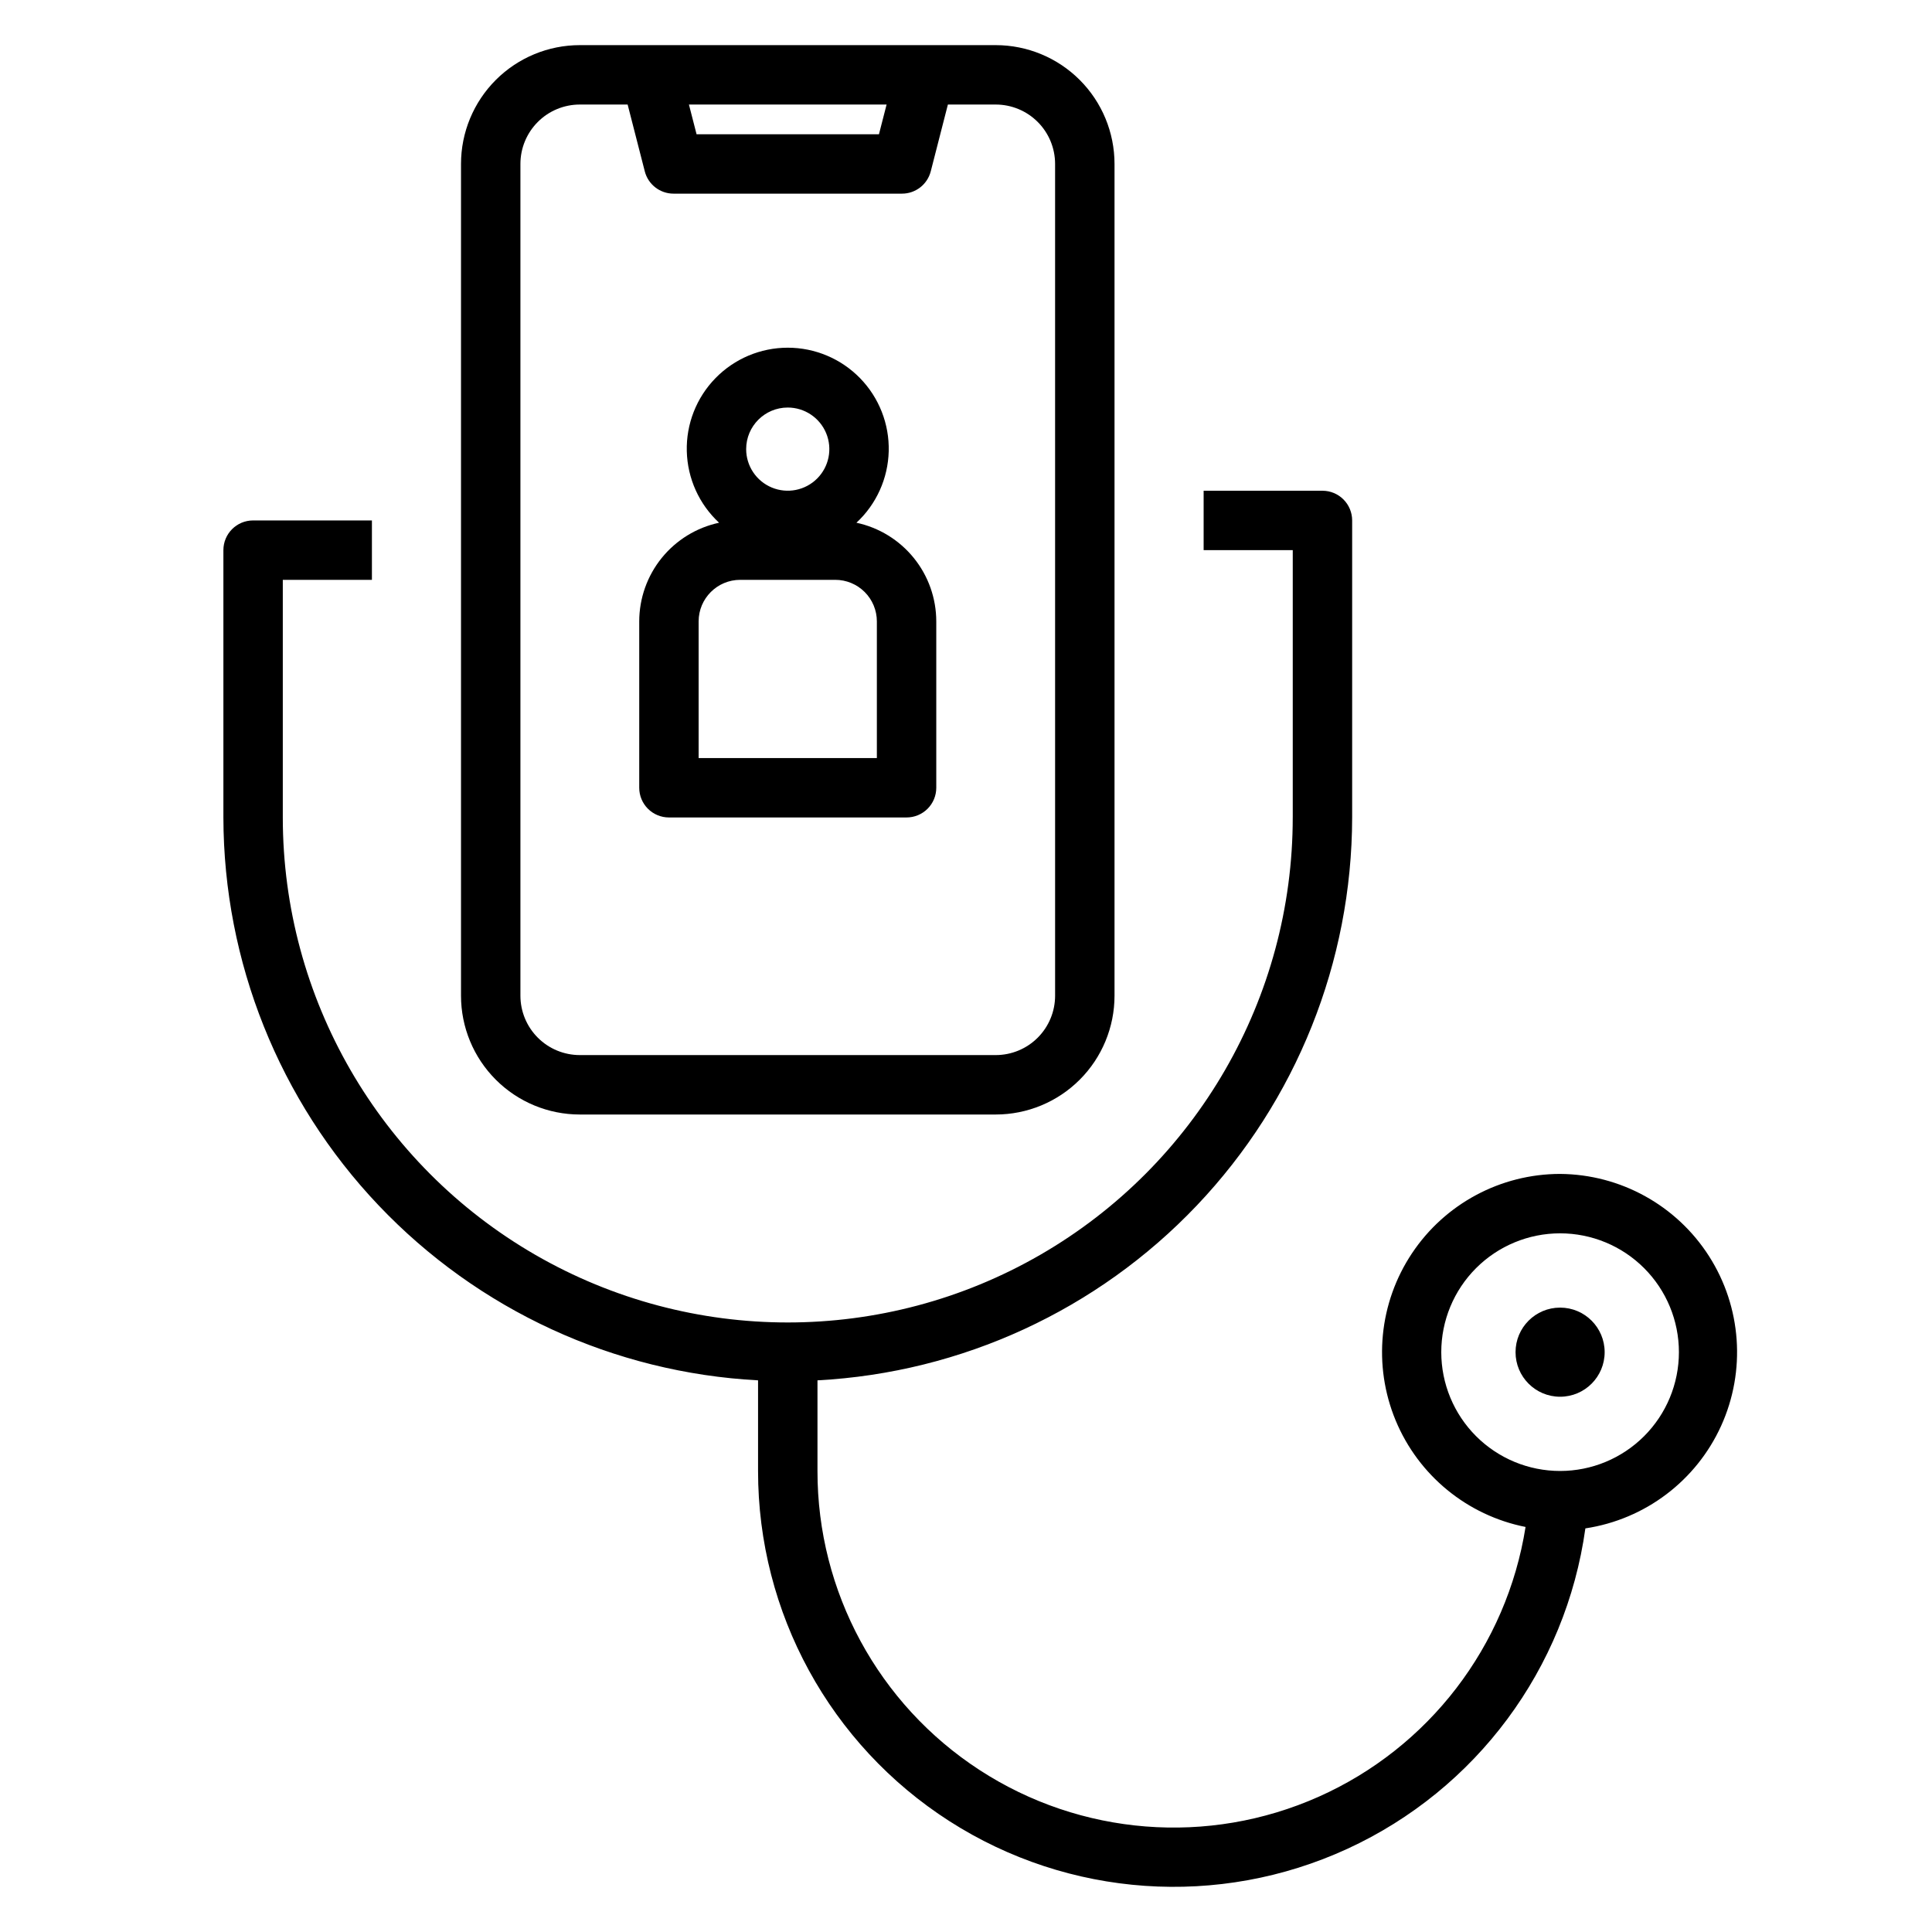
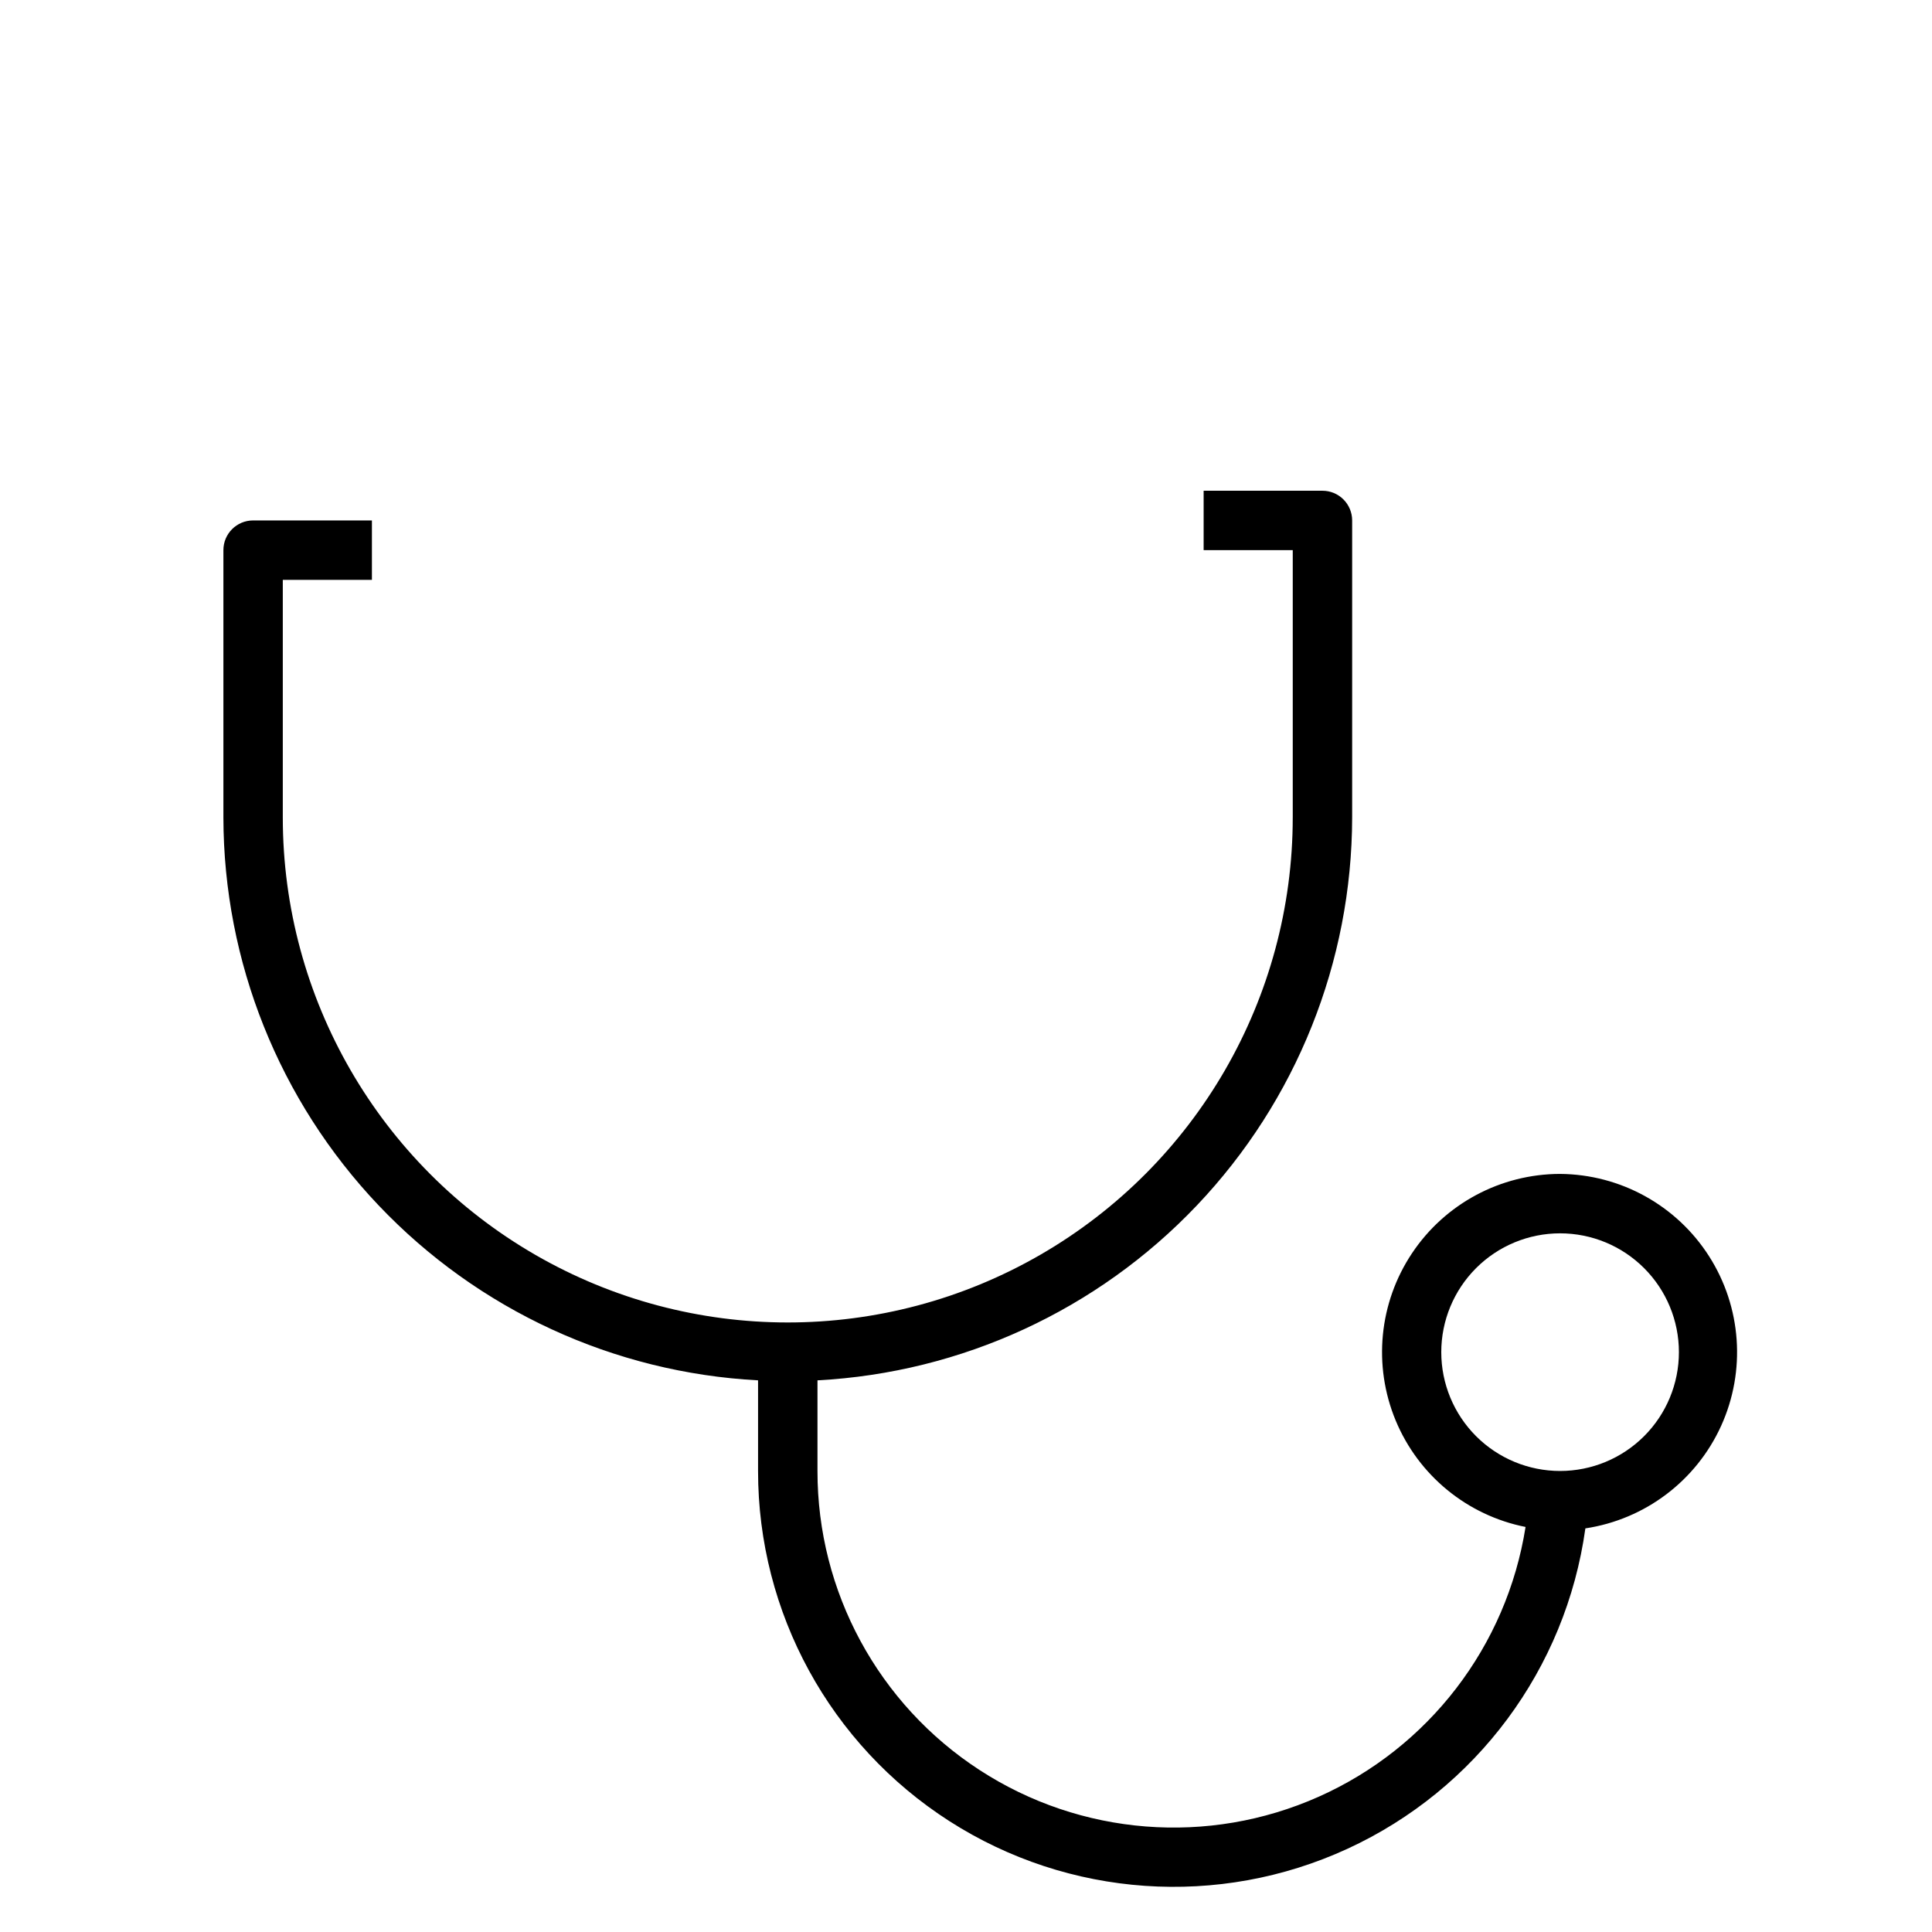
<svg xmlns="http://www.w3.org/2000/svg" fill="#000000" width="800px" height="800px" version="1.1" viewBox="144 144 512 512">
  <g>
-     <path d="m407.87 155.96h-110.21c-8.352 0-16.363 3.32-22.266 9.223-5.906 5.906-9.223 13.914-9.223 22.266v220.42c0 8.352 3.316 16.359 9.223 22.266 5.902 5.906 13.914 9.223 22.266 9.223h110.21c8.352 0 16.359-3.316 22.266-9.223s9.223-13.914 9.223-22.266v-220.42c0-8.352-3.316-16.359-9.223-22.266-5.906-5.902-13.914-9.223-22.266-9.223zm-28.914 15.746-2.023 7.871h-48.336l-2.023-7.871zm44.656 236.16c0 4.176-1.656 8.18-4.609 11.133s-6.957 4.609-11.133 4.609h-110.21c-4.176 0-8.184-1.656-11.133-4.609-2.953-2.953-4.613-6.957-4.613-11.133v-220.42c0-4.176 1.66-8.18 4.613-11.133 2.949-2.953 6.957-4.609 11.133-4.609h12.668l4.543 17.695h-0.004c0.891 3.481 4.027 5.918 7.621 5.918h60.551c3.594 0 6.727-2.438 7.621-5.918l4.539-17.695h12.668c4.176 0 8.18 1.656 11.133 4.609 2.953 2.953 4.609 6.957 4.609 11.133z" />
-     <path d="m370.96 282.53c5.293-4.906 8.379-11.738 8.559-18.953 0.18-7.211-2.559-14.191-7.594-19.355-5.039-5.168-11.949-8.078-19.164-8.078s-14.125 2.91-19.16 8.078c-5.039 5.164-7.777 12.145-7.594 19.355 0.18 7.215 3.266 14.047 8.555 18.953-5.984 1.281-11.352 4.578-15.203 9.336-3.848 4.758-5.953 10.695-5.957 16.816v44.082c0 2.09 0.828 4.09 2.305 5.566 1.477 1.477 3.481 2.305 5.566 2.305h62.977c2.09 0 4.09-0.828 5.566-2.305 1.477-1.477 2.305-3.477 2.305-5.566v-44.082c-0.004-6.121-2.106-12.059-5.957-16.816-3.852-4.758-9.215-8.055-15.203-9.336zm-18.199-30.527c4.457 0 8.477 2.688 10.184 6.805 1.703 4.117 0.762 8.859-2.391 12.008-3.152 3.152-7.891 4.098-12.008 2.391-4.121-1.707-6.805-5.723-6.805-10.184 0-6.086 4.934-11.02 11.02-11.02zm23.617 92.891h-47.234v-36.211c0-6.086 4.938-11.02 11.023-11.02h25.191c2.922 0 5.723 1.16 7.793 3.227 2.066 2.066 3.227 4.871 3.227 7.793z" />
    <path d="m557.44 455.1c-15.77 0.016-30.492 7.902-39.242 21.023-8.754 13.117-10.379 29.738-4.336 44.309 6.043 14.566 18.957 25.156 34.426 28.227-4.992 31.594-25.641 58.508-54.859 71.512s-63.039 10.328-89.848-7.106c-26.812-17.438-42.977-47.262-42.941-79.242v-24.02c38.215-2.027 74.199-18.617 100.55-46.363 26.355-27.746 41.082-64.535 41.145-102.8v-78.719c0-2.086-0.832-4.09-2.309-5.566-1.473-1.477-3.477-2.305-5.566-2.305h-31.484v15.742h23.617v70.848h-0.004c0 47.812-25.504 91.992-66.91 115.9-41.406 23.902-92.422 23.902-133.82 0-41.406-23.906-66.914-68.086-66.914-115.9v-62.973h23.617v-15.746h-31.488c-4.348 0-7.871 3.523-7.871 7.871v70.848c0.062 38.27 14.785 75.059 41.141 102.8 26.355 27.746 62.34 44.336 100.55 46.363v24.02c-0.023 37.555 19.09 72.531 50.707 92.797 31.617 20.266 71.383 23.023 105.5 7.32 34.113-15.703 57.875-47.703 63.039-84.902 15.82-2.383 29.359-12.609 35.977-27.172 6.613-14.566 5.406-31.492-3.207-44.969-8.617-13.48-23.469-21.684-39.469-21.797zm0 78.719v0.004c-8.352 0-16.359-3.32-22.266-9.223-5.902-5.906-9.223-13.914-9.223-22.266 0-8.352 3.32-16.363 9.223-22.266 5.906-5.906 13.914-9.223 22.266-9.223s16.363 3.316 22.266 9.223c5.906 5.902 9.223 13.914 9.223 22.266 0 8.352-3.316 16.359-9.223 22.266-5.902 5.902-13.914 9.223-22.266 9.223z" />
-     <path d="m569.25 502.34c0 6.519-5.285 11.809-11.809 11.809-6.519 0-11.805-5.289-11.805-11.809 0-6.523 5.285-11.809 11.805-11.809 6.523 0 11.809 5.285 11.809 11.809" />
  </g>
</svg>